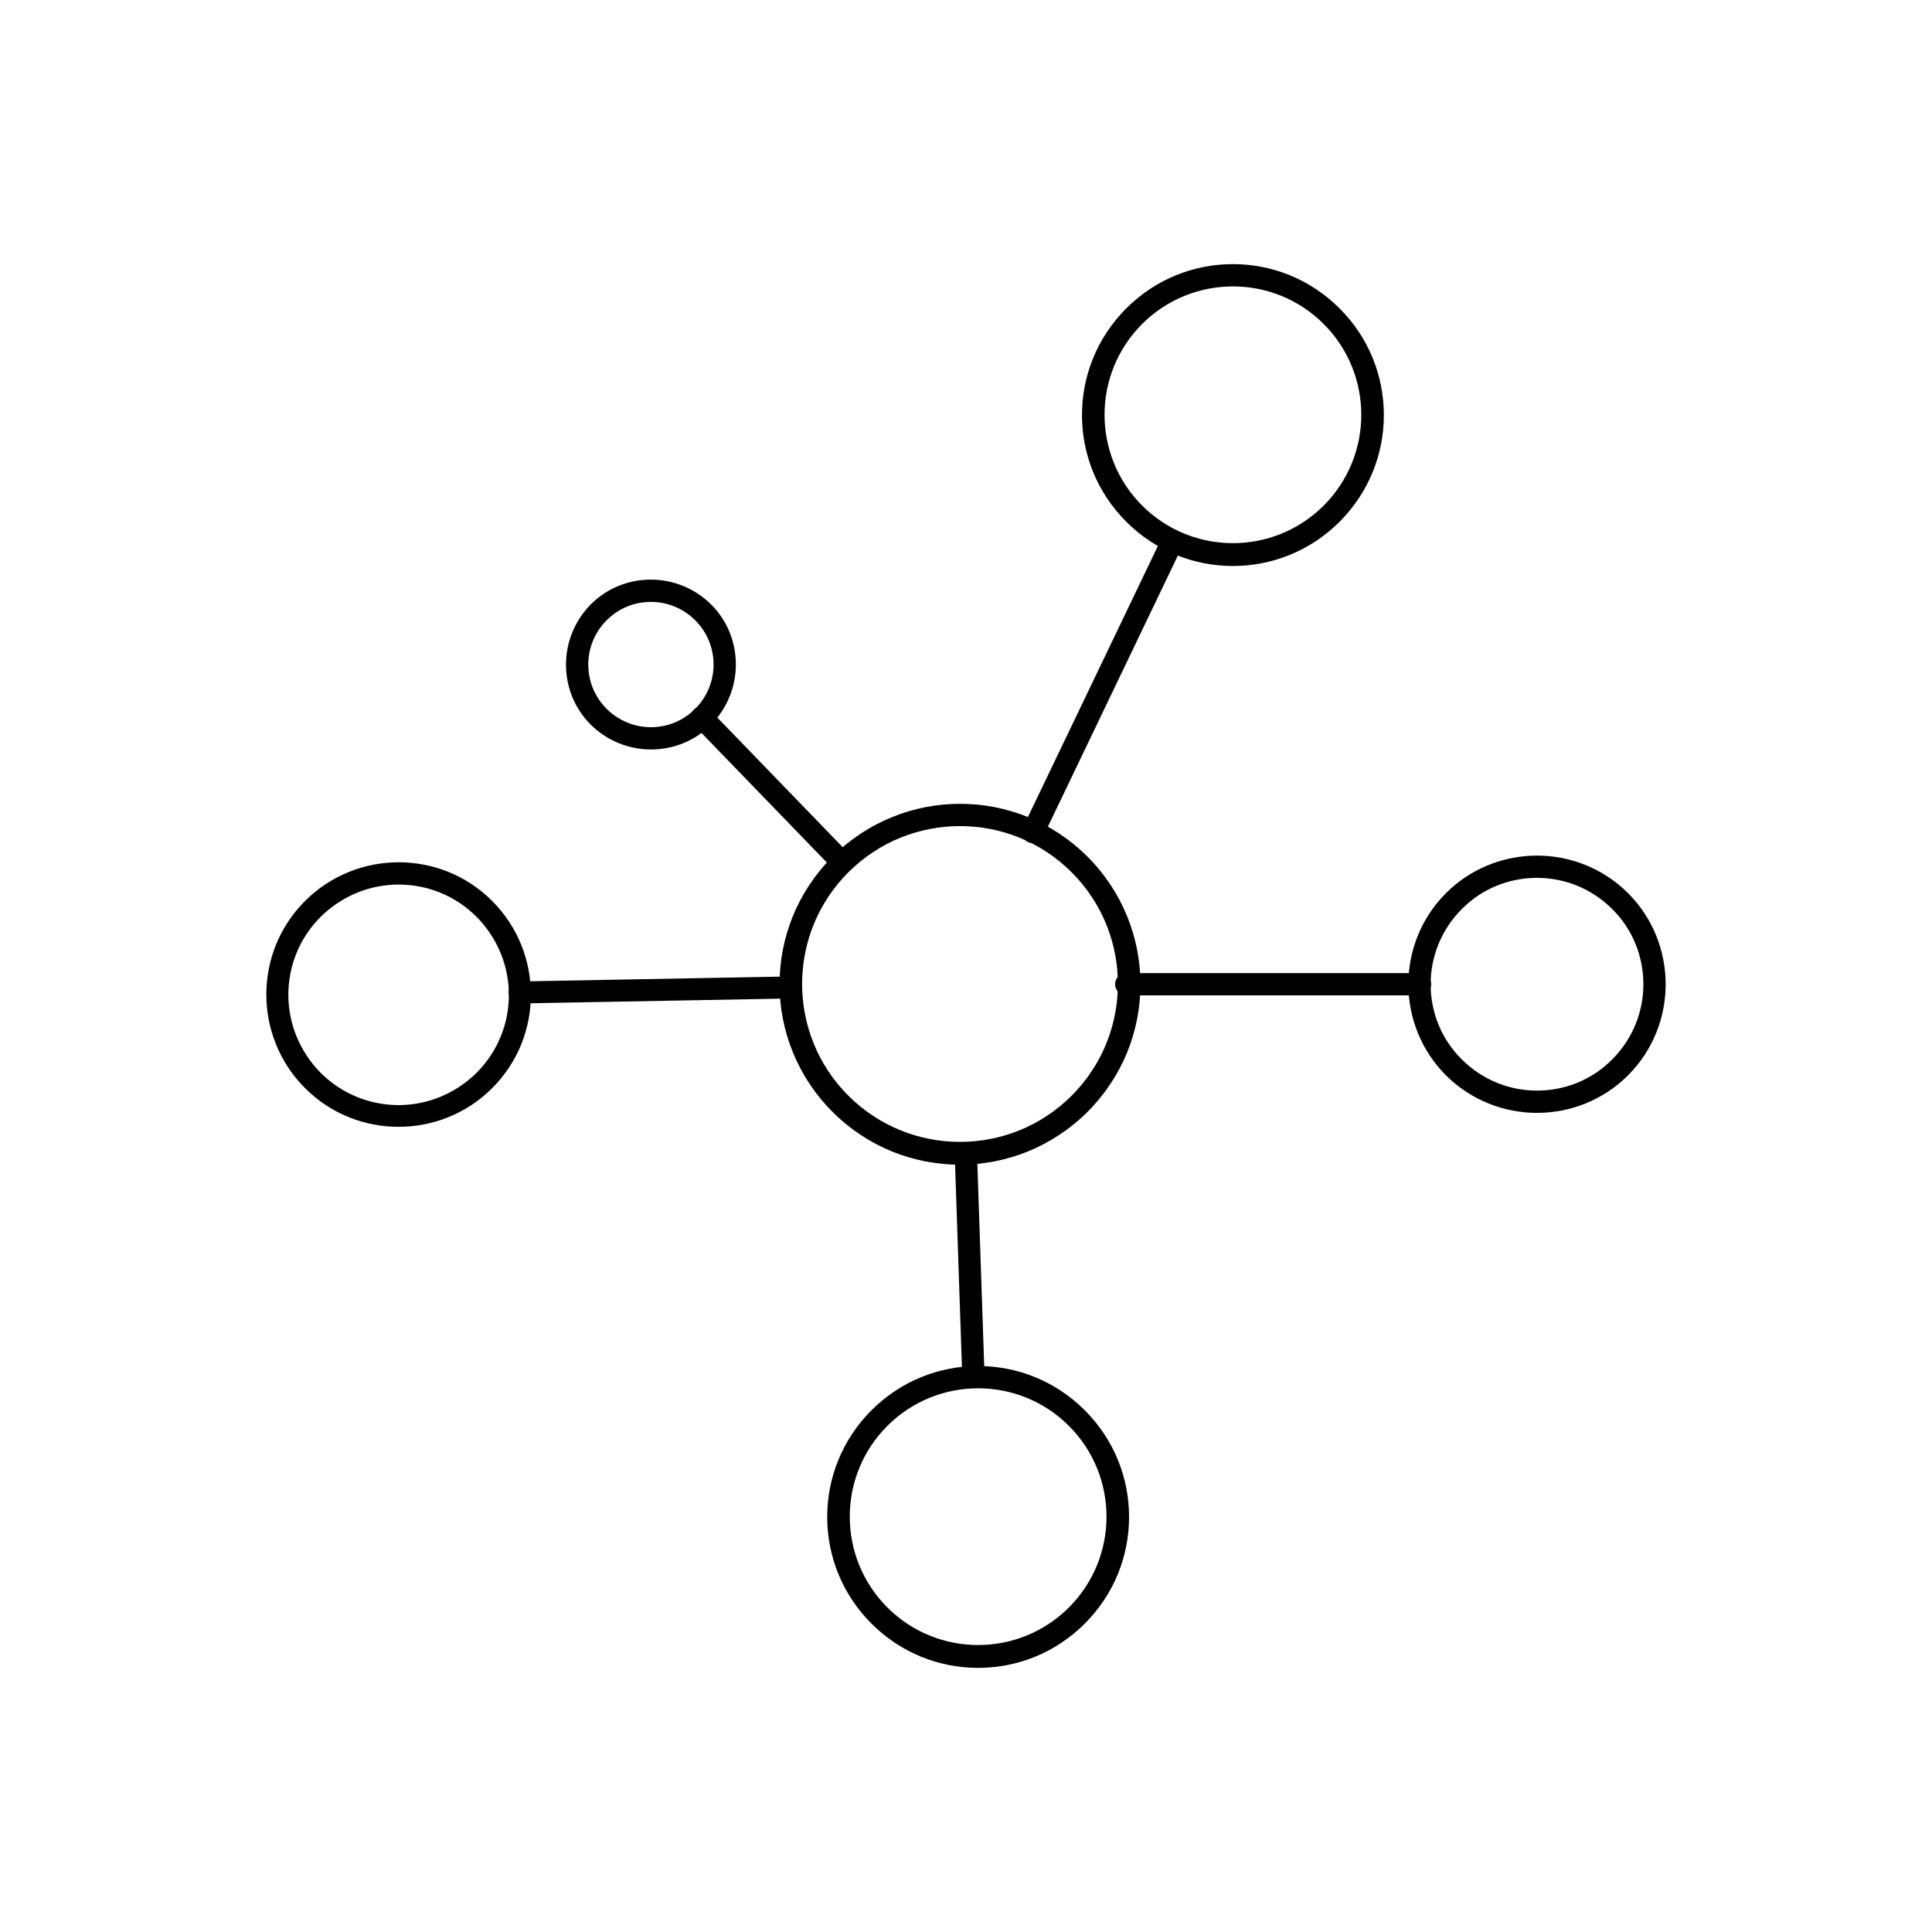
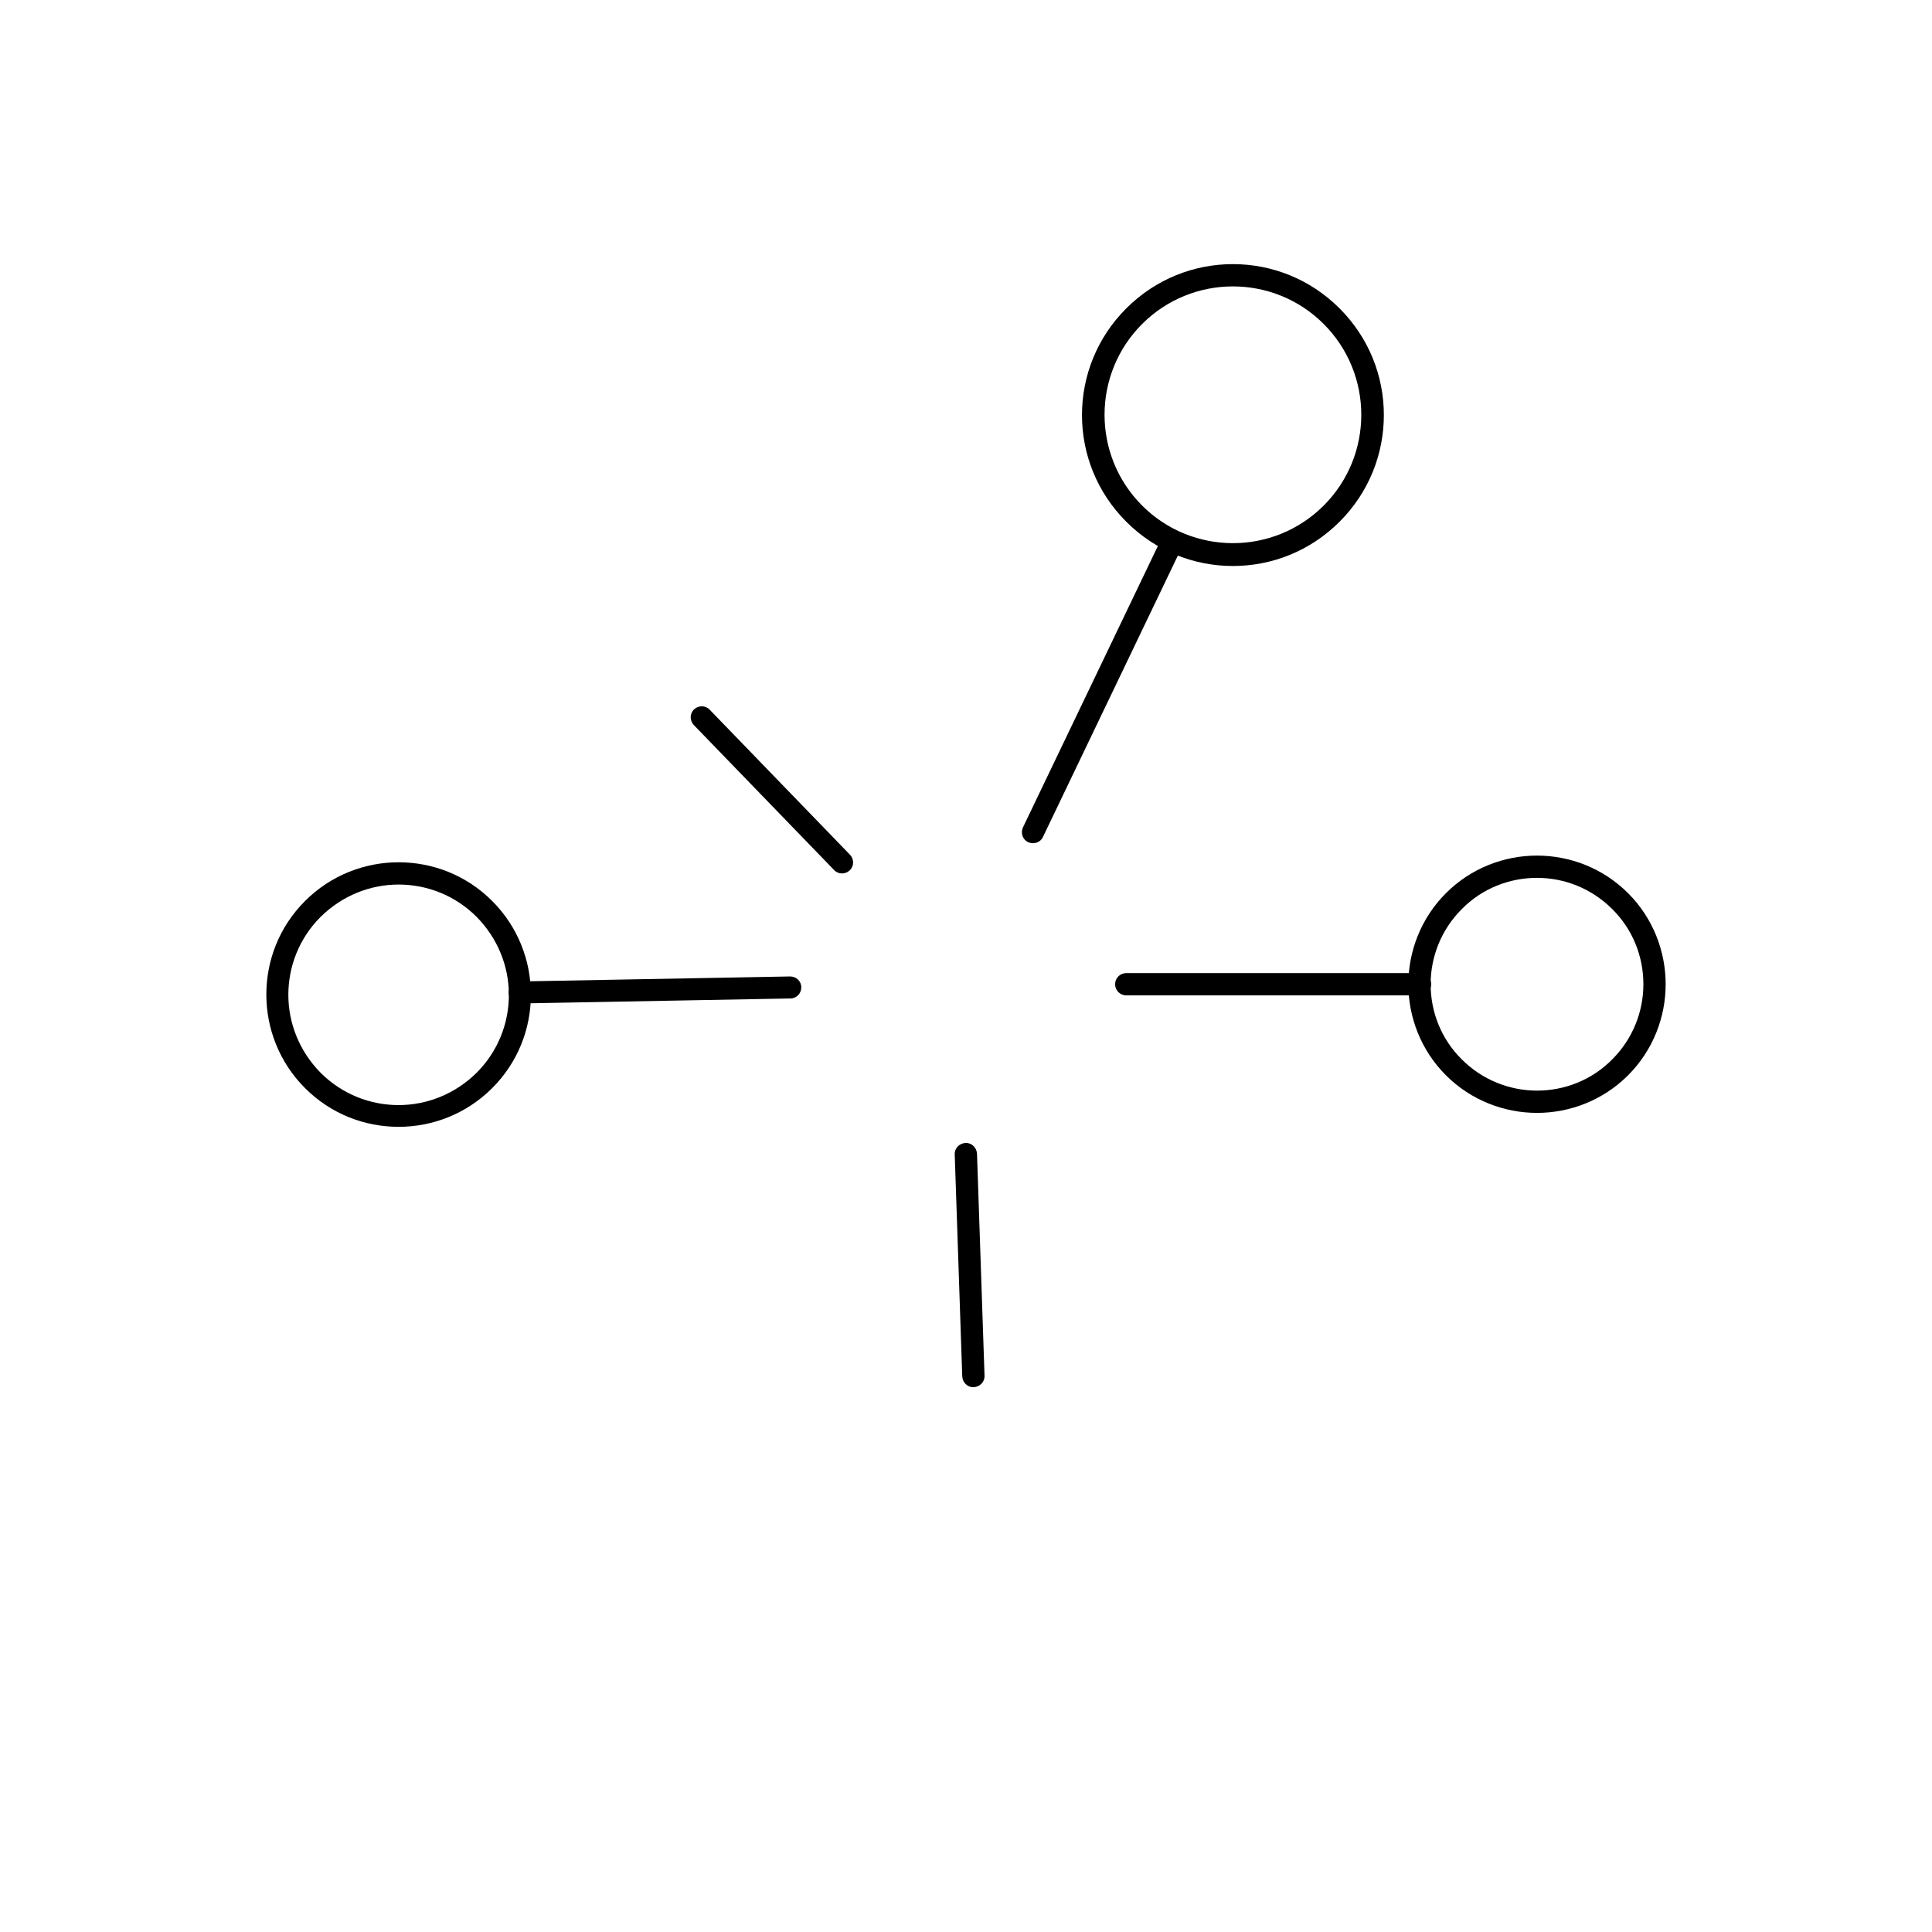
<svg xmlns="http://www.w3.org/2000/svg" fill="#000000" width="800px" height="800px" version="1.1" viewBox="144 144 512 512">
  <g>
-     <path d="m364.61 371.04c9.297-9.297 21.547-14.02 33.801-14.02 12.25 0 24.426 4.648 33.801 14.02 9.297 9.297 14.02 21.547 14.02 33.801 0 12.25-4.648 24.426-14.02 33.801-9.297 9.297-21.547 14.02-33.801 14.02-12.25 0-24.426-4.648-33.801-14.02-9.297-9.297-14.02-21.547-14.02-33.801 0-12.25 4.648-24.426 14.02-33.801zm33.801-8.117c-10.699 0-21.402 4.059-29.594 12.25-8.191 8.191-12.25 18.891-12.25 29.594 0 10.699 4.059 21.402 12.25 29.594 8.191 8.191 18.891 12.25 29.594 12.25 10.699 0 21.402-4.059 29.594-12.25 8.191-8.191 12.25-18.891 12.25-29.594 0-10.699-4.059-21.402-12.25-29.594-8.191-8.191-18.891-12.25-29.594-12.25z" />
    <path d="m224.84 382.77c6.863-6.863 15.867-10.258 24.797-10.258 9.004 0 17.934 3.394 24.797 10.258s10.258 15.867 10.258 24.797c0 9.004-3.394 17.934-10.258 24.797s-15.867 10.258-24.797 10.258c-9.004 0-17.934-3.394-24.797-10.258s-10.258-15.867-10.258-24.797c0-9.004 3.394-17.934 10.258-24.797zm24.797-4.356c-7.453 0-14.906 2.879-20.664 8.559-5.684 5.684-8.559 13.137-8.559 20.664 0 7.453 2.879 14.906 8.559 20.664 5.684 5.684 13.137 8.559 20.664 8.559 7.453 0 14.906-2.879 20.664-8.559 5.684-5.684 8.559-13.137 8.559-20.664 0-7.453-2.879-14.906-8.559-20.664-5.684-5.684-13.137-8.559-20.664-8.559z" />
-     <path d="m300.56 304.17c4.43-4.43 10.184-6.566 15.941-6.566s11.512 2.215 15.941 6.566c4.43 4.43 6.566 10.184 6.566 15.941 0 5.758-2.215 11.512-6.566 15.941-4.43 4.43-10.184 6.566-15.941 6.566s-11.512-2.215-15.941-6.566c-4.43-4.43-6.566-10.184-6.566-15.941 0-5.758 2.215-11.512 6.566-15.941zm15.941-0.664c-4.281 0-8.488 1.625-11.734 4.871s-4.871 7.527-4.871 11.734c0 4.281 1.625 8.488 4.871 11.734s7.527 4.871 11.734 4.871c4.281 0 8.488-1.625 11.734-4.871s4.871-7.527 4.871-11.734c0-4.281-1.625-8.488-4.871-11.734s-7.527-4.871-11.734-4.871z" />
    <path d="m527.19 380.7c6.641-6.641 15.422-9.961 24.133-9.961 8.707 0 17.488 3.32 24.133 9.961 6.641 6.641 9.961 15.422 9.961 24.133 0 8.707-3.32 17.488-9.961 24.133-6.641 6.641-15.422 9.961-24.133 9.961-8.707 0-17.488-3.32-24.133-9.961-6.641-6.641-9.961-15.422-9.961-24.133 0-8.707 3.32-17.488 9.961-24.133zm24.133-4.059c-7.231 0-14.465 2.731-19.926 8.266-5.535 5.535-8.266 12.766-8.266 19.926 0 7.231 2.731 14.465 8.266 19.926 5.535 5.535 12.766 8.266 19.926 8.266 7.231 0 14.465-2.731 19.926-8.266 5.535-5.535 8.266-12.766 8.266-19.926 0-7.231-2.731-14.465-8.266-19.926-5.535-5.535-12.766-8.266-19.926-8.266z" />
-     <path d="m374.95 517.74c7.824-7.824 18.008-11.734 28.266-11.734 10.258 0 20.441 3.91 28.266 11.734 7.824 7.824 11.734 18.008 11.734 28.266 0 10.258-3.91 20.441-11.734 28.266-7.824 7.824-18.008 11.734-28.266 11.734-10.258 0-20.441-3.91-28.266-11.734-7.824-7.824-11.734-18.008-11.734-28.266 0-10.258 3.91-20.441 11.734-28.266zm28.266-5.828c-8.707 0-17.414 3.32-24.059 9.961-6.641 6.641-9.961 15.352-9.961 24.059 0 8.707 3.32 17.414 9.961 24.059 6.641 6.641 15.352 9.961 24.059 9.961 8.707 0 17.414-3.32 24.059-9.961 6.641-6.641 9.961-15.352 9.961-24.059 0-8.707-3.32-17.414-9.961-24.059-6.641-6.641-15.352-9.961-24.059-9.961z" />
    <path d="m442.47 225.73c7.824-7.824 18.008-11.734 28.266-11.734s20.441 3.91 28.266 11.734c7.824 7.824 11.734 18.008 11.734 28.266 0 10.258-3.91 20.441-11.734 28.266-7.824 7.824-18.008 11.734-28.266 11.734s-20.441-3.91-28.266-11.734c-7.824-7.824-11.734-18.008-11.734-28.266 0-10.258 3.91-20.441 11.734-28.266zm28.266-5.828c-8.707 0-17.414 3.32-24.059 9.961-6.641 6.641-9.961 15.352-9.961 24.059s3.32 17.414 9.961 24.059c6.641 6.641 15.352 9.961 24.059 9.961s17.414-3.32 24.059-9.961c6.641-6.641 9.961-15.352 9.961-24.059s-3.32-17.414-9.961-24.059c-6.641-6.641-15.352-9.961-24.059-9.961z" />
    <path d="m420.4 365.79c-0.664 1.477-2.434 2.066-3.91 1.402-1.477-0.664-2.066-2.434-1.402-3.91l36.973-77.117c0.664-1.477 2.434-2.066 3.91-1.402 1.477 0.664 2.066 2.434 1.402 3.91z" />
    <path d="m327.86 336.13c-1.105-1.18-1.105-3.027 0.074-4.133 1.18-1.105 3.027-1.105 4.133 0.074l37.195 38.449c1.105 1.18 1.105 3.027-0.074 4.133-1.18 1.105-3.027 1.105-4.133-0.074z" />
    <path d="m281.74 409.93c-1.625 0-2.953-1.254-2.953-2.879s1.254-2.953 2.879-2.953l71.73-1.328c1.625 0 2.953 1.254 2.953 2.879s-1.254 2.953-2.879 2.953z" />
    <path d="m520.32 401.88c1.625 0 2.953 1.328 2.953 2.953s-1.328 2.953-2.953 2.953h-77.855c-1.625 0-2.953-1.328-2.953-2.953s1.328-2.953 2.953-2.953z" />
    <path d="m404.91 508.59c0.074 1.625-1.254 2.953-2.879 3.027-1.625 0.074-2.953-1.254-3.027-2.879l-1.992-58.816c-0.074-1.625 1.254-2.953 2.879-3.027s2.953 1.254 3.027 2.879z" />
  </g>
</svg>